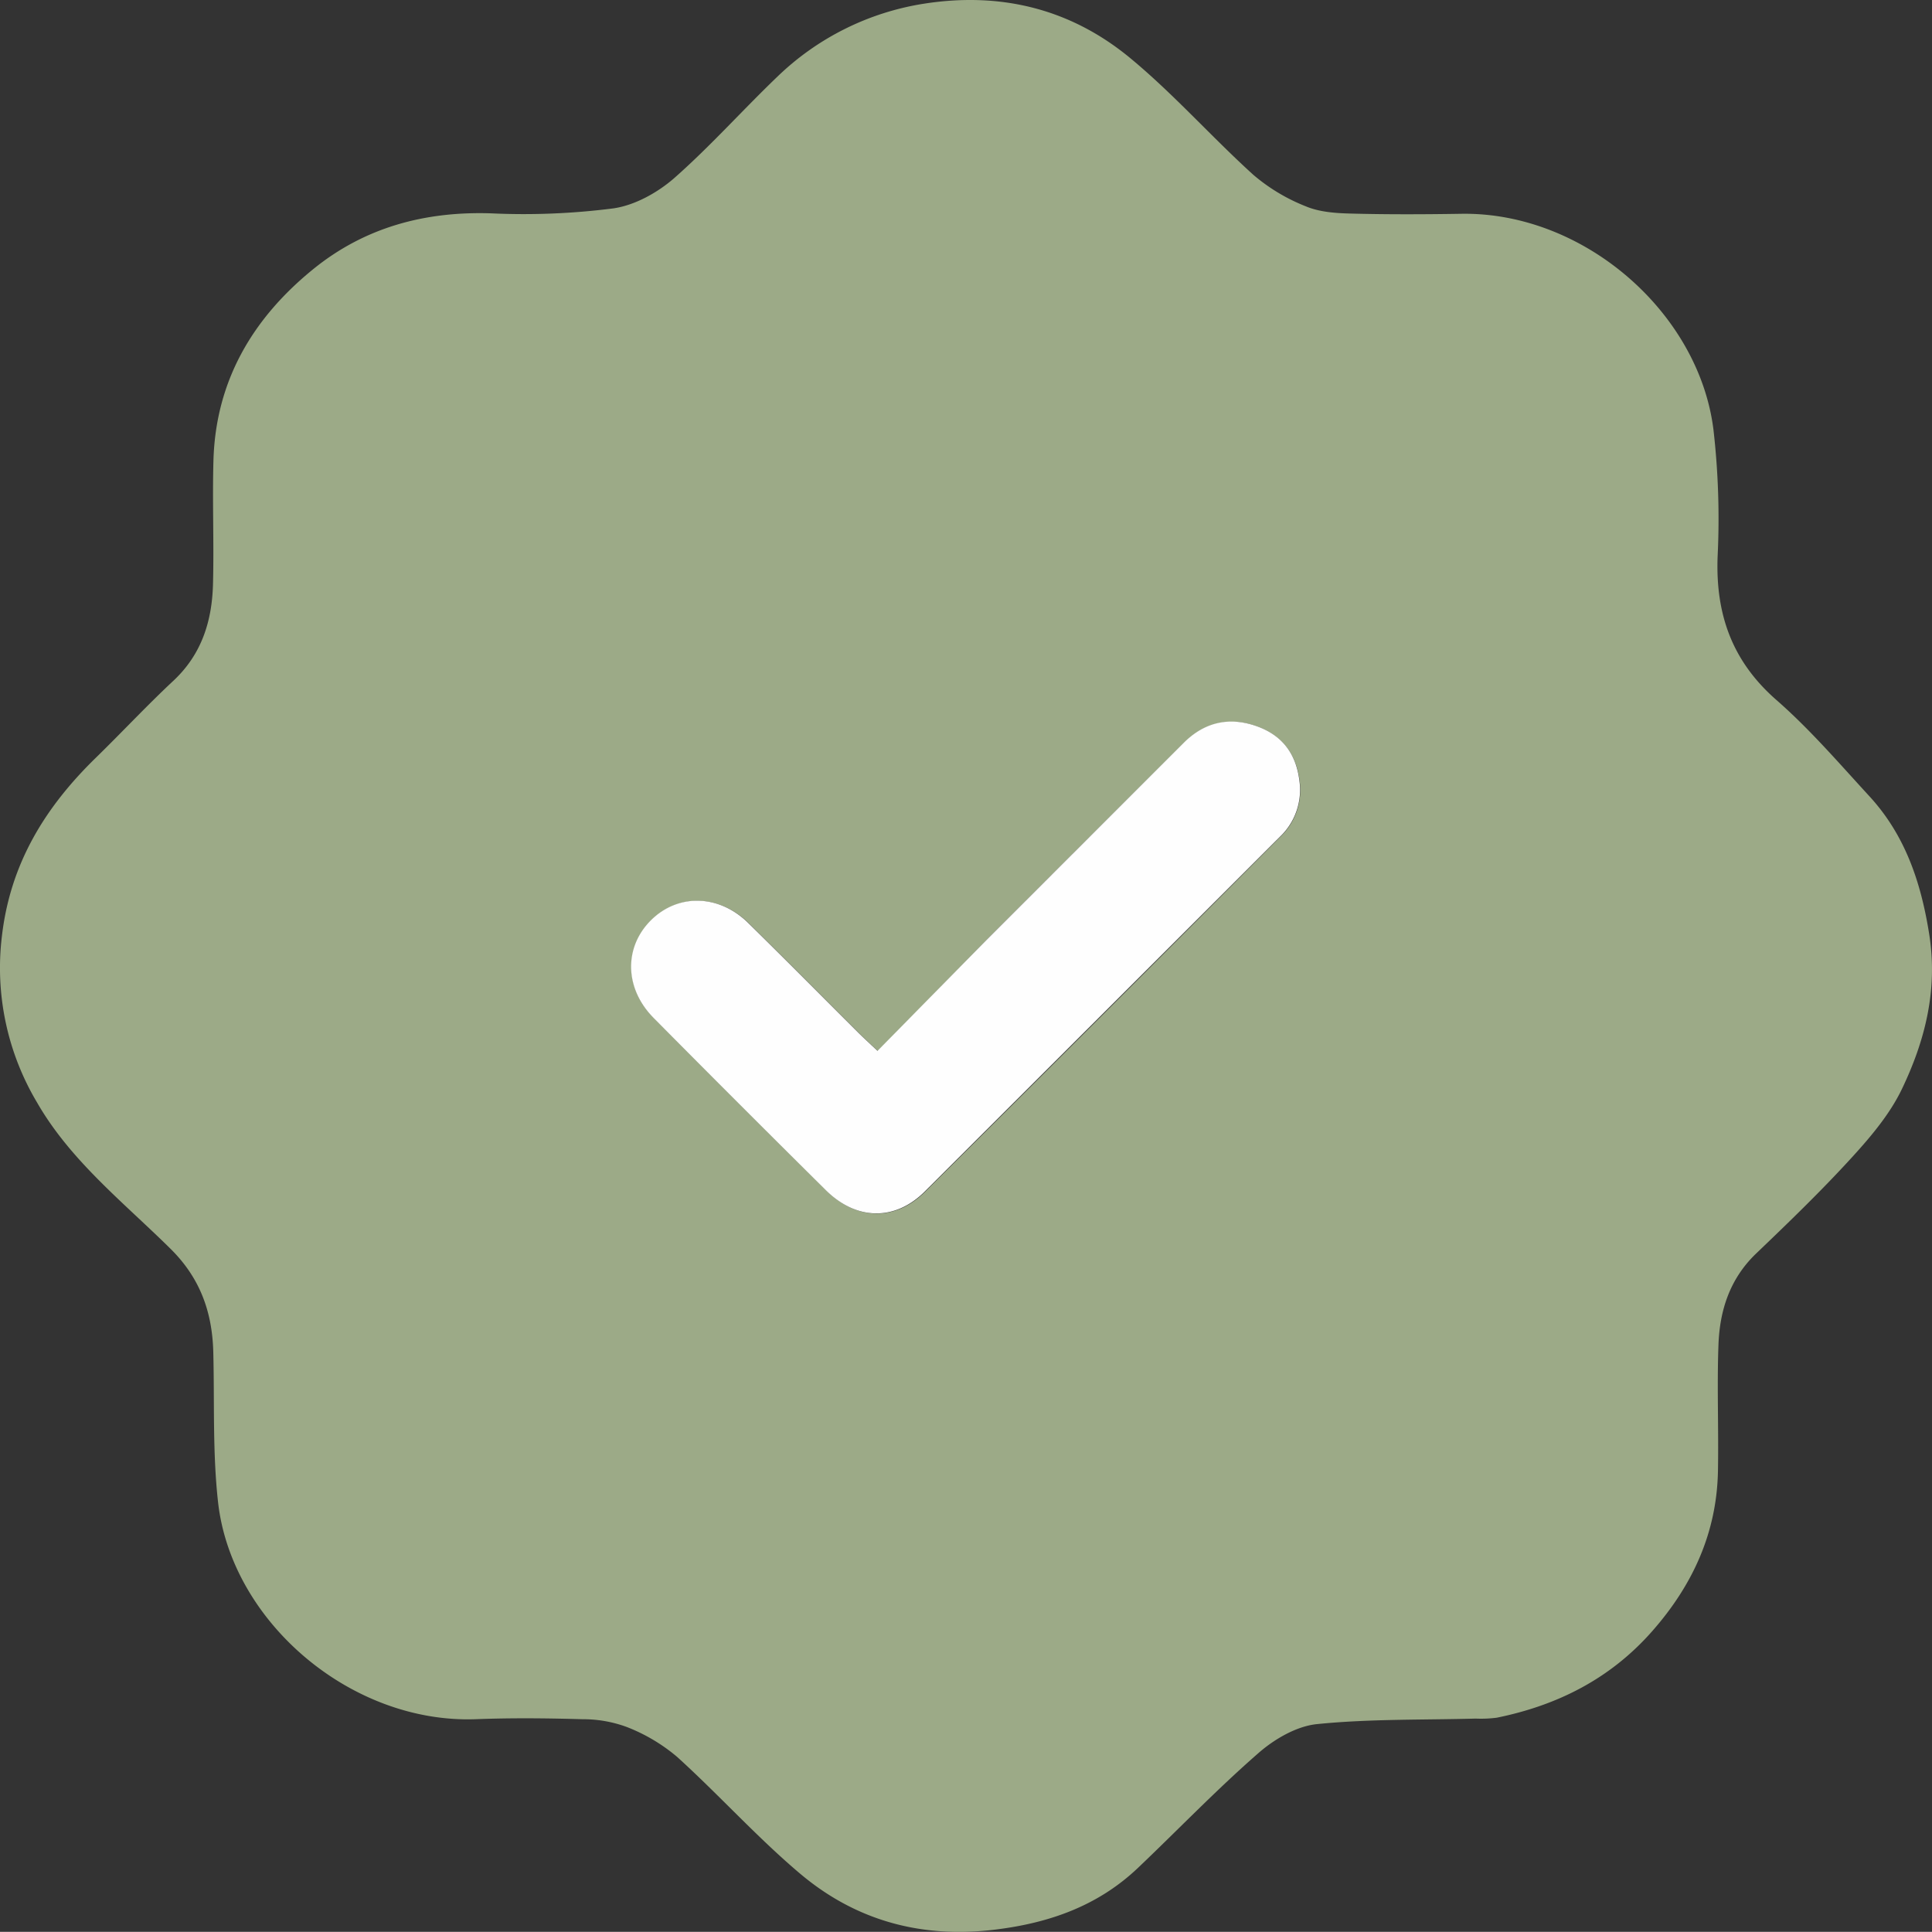
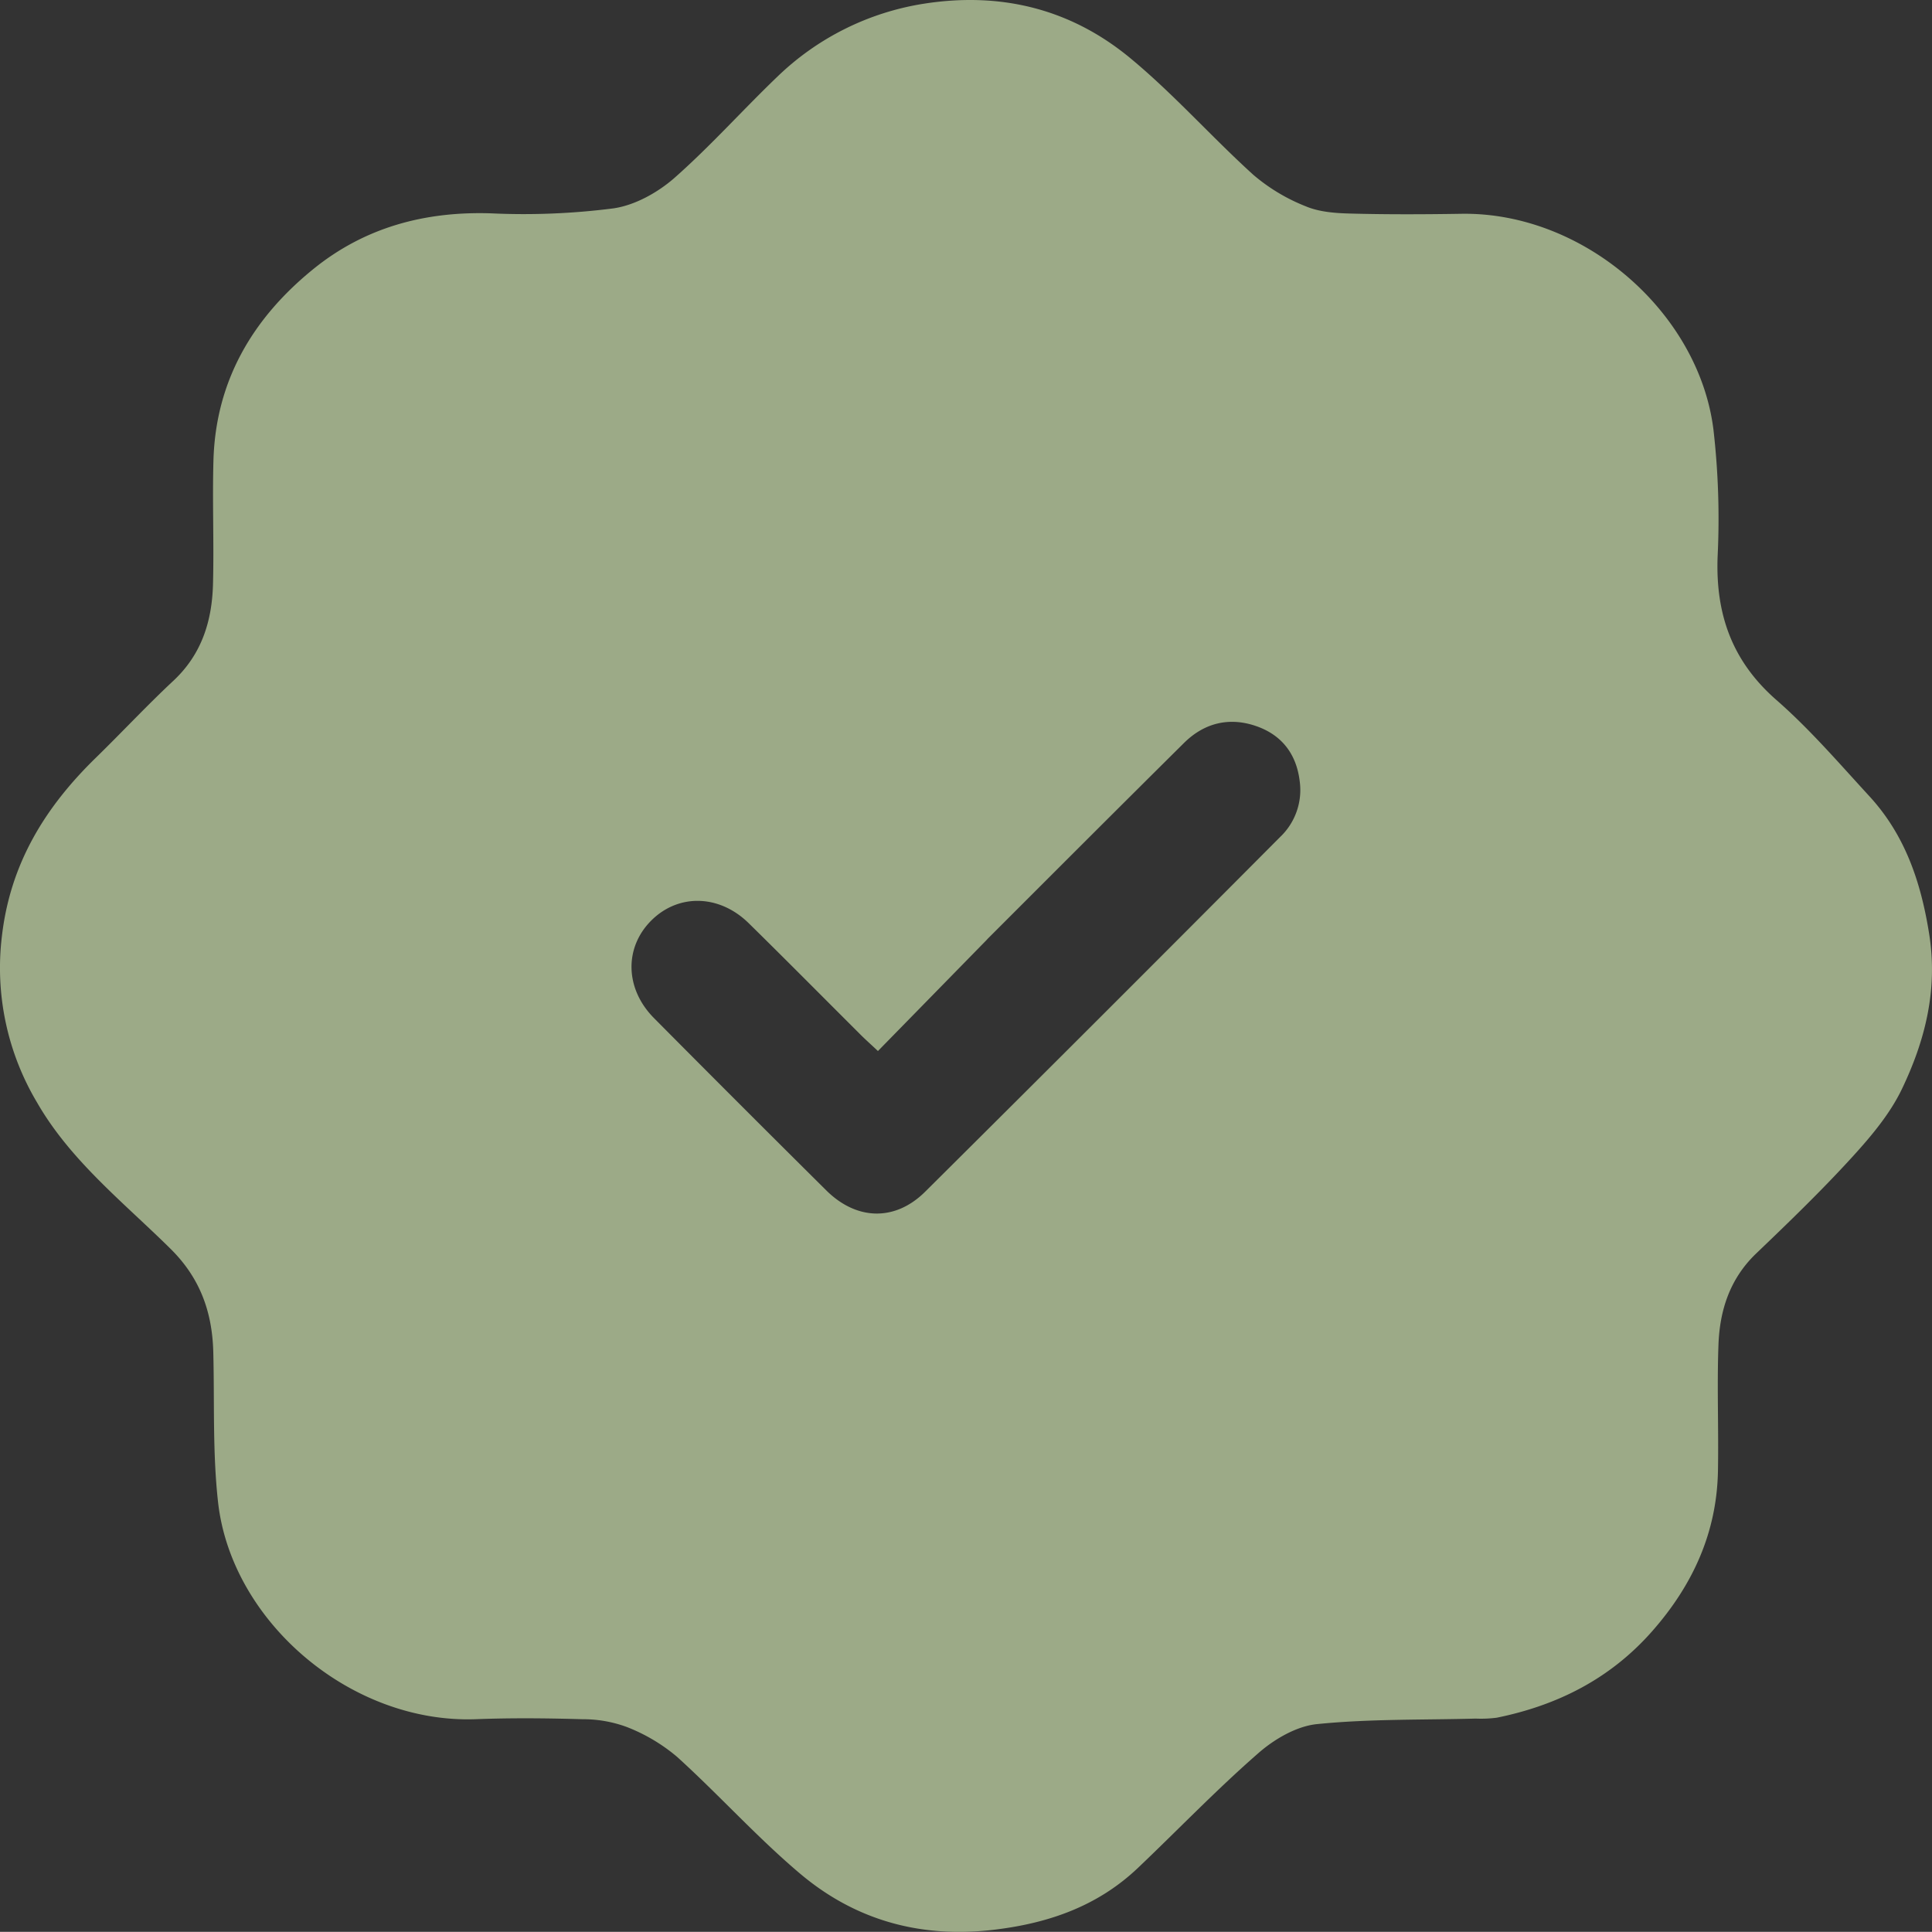
<svg xmlns="http://www.w3.org/2000/svg" viewBox="0 0 459.62 459.58">
  <rect x="0" y="0" width="459.62" height="459.58" fill="#333333" stroke="none" />
  <defs>
    <style>.cls-1{fill:#9caa87;}.cls-2{fill:#fefefe;}</style>
  </defs>
  <title>Ресурс 2</title>
  <g id="Слой_2" data-name="Слой 2">
    <g id="Layer_1" data-name="Layer 1">
      <path class="cls-1" d="M219.86.87c18.59-2.89,35.1,1.42,49.08,13,10.33,8.55,19.3,18.73,29.26,27.75a44.09,44.09,0,0,0,12.39,7.44c3.19,1.36,7,1.65,10.54,1.74,8.82.24,17.66.2,26.49.06,29.17-.47,56.49,23.44,60,51.28a186.14,186.14,0,0,1,1,30.24c-.52,13.73,3.42,24.91,14,34.16,8,7,14.95,15.1,22.14,22.92,8.45,9.21,12.21,20.35,14.17,32.62,2.14,13.31-.93,25.44-6.47,37-2.85,5.94-7.34,11.27-11.84,16.2-7.3,8-15.1,15.53-22.91,23-6.21,6-8.59,13.47-8.89,21.63-.37,10,.06,20-.12,30-.26,14.69-6,27.19-15.63,38.13-9.91,11.28-22.51,17.66-37,20.6a29.32,29.32,0,0,1-5,.21c-12.59.34-25.24.05-37.74,1.31-4.91.49-10.22,3.6-14.07,7-9.87,8.62-19,18.13-28.5,27.17s-21,13.12-33.92,14.71c-17.54,2.18-33.22-2.09-46.51-13.31-10.26-8.66-19.3-18.76-29.27-27.79a42,42,0,0,0-12-7.11A30.06,30.06,0,0,0,138.56,409c-8.49-.25-17-.33-25.49,0-29.7,1-58-23.23-61.19-51.6-1.33-11.81-.83-23.83-1.14-35.75C50.49,312,47.53,303.92,40.48,297c-11.14-11-23.76-20.93-31.69-34.76A62.55,62.55,0,0,1,.45,222.74c2-17.34,10.31-30.74,22.38-42.5,6.2-6.05,12.11-12.4,18.44-18.31,6.72-6.28,9.17-14.2,9.4-22.93.26-9.82-.17-19.67.11-29.49.54-19,9.42-33.89,23.81-45.54C86.77,54.11,101,50.26,116.72,50.75a167.63,167.63,0,0,0,29.22-1.18c5.11-.74,10.51-3.75,14.48-7.22C169,34.79,176.7,26.13,185,18.18A64.52,64.52,0,0,1,219.86.87m15,222.6-26,26.57c-1.95-1.84-3.28-3-4.55-4.31-8.73-8.7-17.39-17.46-26.18-26.09-7-6.89-16.76-7.09-23.21-.63s-6.25,16.23.67,23.2q20.4,20.56,41,41c7.22,7.15,16.37,7.39,23.51.29q42.34-42.07,84.44-84.38a15.39,15.39,0,0,0,4.67-13.17c-.76-6.55-4.27-11.16-10.54-13.27s-12.16-.72-17,4.07C266.17,192.12,250.75,207.55,234.83,223.47Z" />
-       <path class="cls-2" d="M235.08,223.22c15.67-15.67,31.09-31.1,46.53-46.51,4.8-4.79,10.55-6.23,17-4.07s9.78,6.72,10.54,13.27a15.39,15.39,0,0,1-4.67,13.17Q262.25,241.3,220,283.46c-7.14,7.1-16.29,6.86-23.51-.29q-20.58-20.39-41-41c-6.92-7-7.11-16.75-.67-23.2s16.21-6.26,23.21.63c8.79,8.63,17.45,17.39,26.18,26.09,1.27,1.27,2.6,2.47,4.55,4.31Z" />
    </g>
  </g>
</svg>